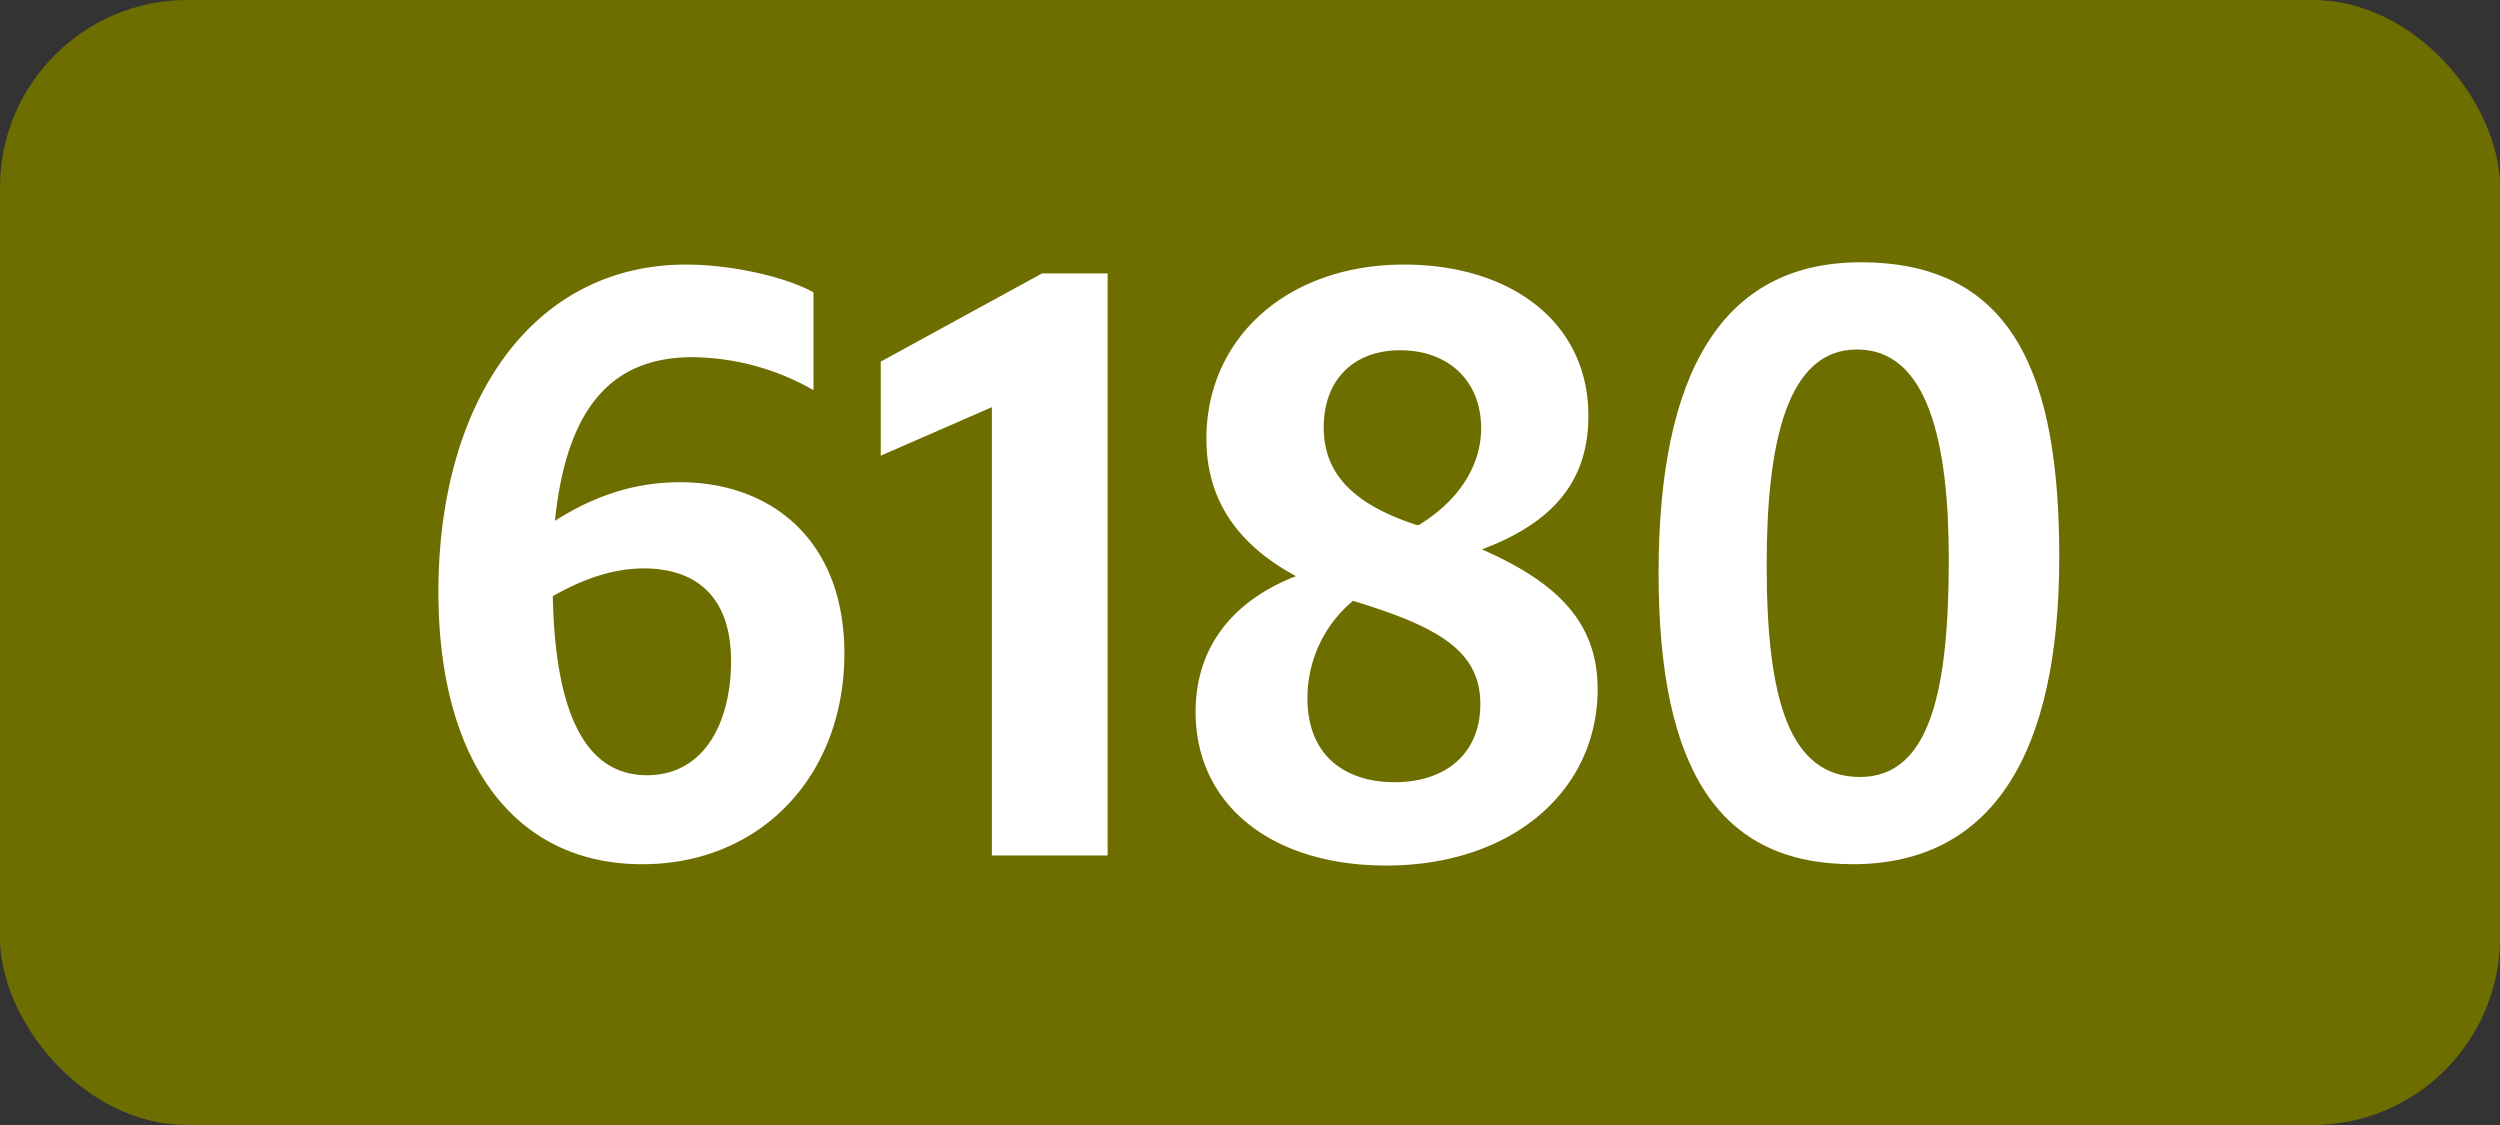
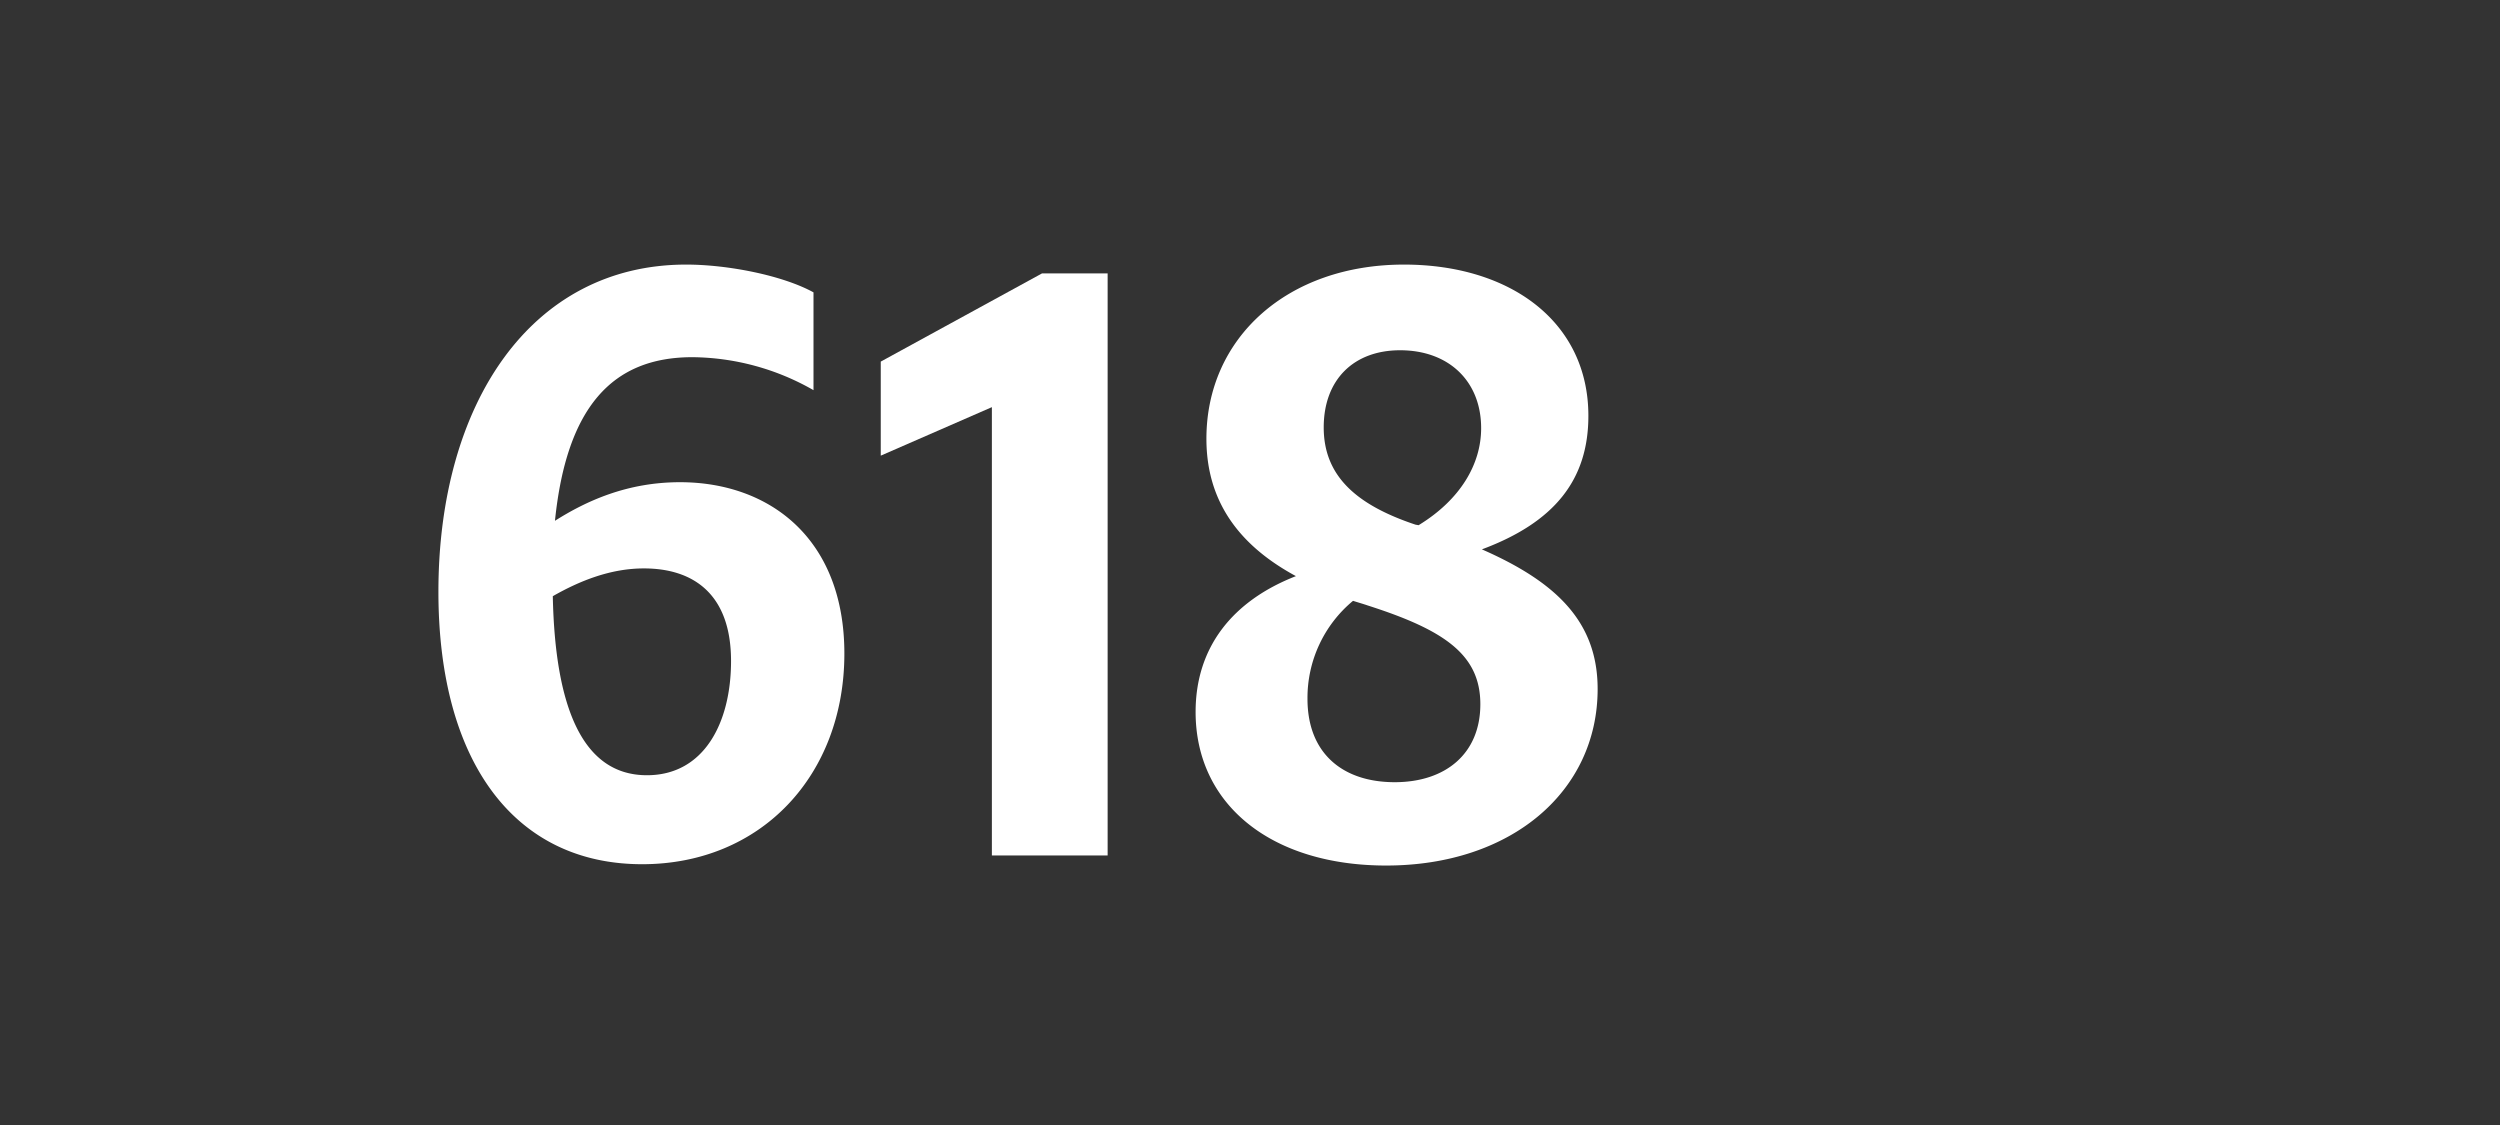
<svg xmlns="http://www.w3.org/2000/svg" viewBox="0 0 566.93 255.12">
  <rect x="0" y="0" width="566.93" height="255.12" fill="#333333" stroke="none" />
  <defs>
    <style>.cls-1{fill:#6e6e00;}.cls-2{fill:#fff;}</style>
  </defs>
  <g id="Calque_2" data-name="Calque 2">
    <g id="indices_de_ligne" data-name="indices de ligne">
-       <rect class="cls-1" width="566.93" height="255.12" rx="42.52" />
      <path class="cls-2" d="M157,81c-18.2,0-28.52,11.38-31.15,37.1,7.18-4.55,16.45-8.75,28.35-8.75,20.3,0,37.28,12.78,37.28,38.85,0,27.65-18.9,47.78-45.85,47.78-29,0-46.21-23.28-46.21-61.78,0-42.7,21-74.2,56.18-74.2,9.45,0,21.88,2.45,28.88,6.3V88.48A56.09,56.09,0,0,0,157,81ZM125.36,135.2c.52,25.38,6.82,40.6,21.35,40.6,12.95,0,19.07-11.9,19.07-25.9,0-15.05-8.4-21-19.77-21C138.48,128.9,131.48,131.7,125.36,135.2Z" transform="translate(0)" />
      <path class="cls-2" d="M224.93,194V92.33l-25.2,11V82l36.57-20h14.88V194Z" transform="translate(0)" />
      <path class="cls-2" d="M314.35,196.28c-26.07,0-43.22-13.83-43.22-34.83,0-14.7,8.4-25.2,22.75-30.8-12.95-7-20.3-17-20.3-31.15C273.58,76.58,292,60,318.38,60c24.15,0,41.82,13,41.82,34.3,0,14.53-7.7,24.15-24.15,30.28,17.15,7.52,26.25,16.62,26.25,31.67C362.3,179.48,342.7,196.28,314.35,196.28Zm1.93-18.9c11.55,0,19.42-6.48,19.42-17.68s-8.05-16.8-25.55-22.4c-1-.35-2.27-.7-3.32-1.05a28.6,28.6,0,0,0-10.33,22.23C296.5,170.9,304.55,177.38,316.28,177.38Zm5.42-58.28c9.45-5.77,14.18-13.82,14.18-22,0-10.67-7.35-17.67-18.38-17.67-10.5,0-17.32,6.65-17.32,17.5s7.17,17.5,20.82,22.05Z" transform="translate(0)" />
-       <path class="cls-2" d="M376.12,130c0-45.15,14.18-70.52,45.86-70.52,35.17,0,45,26.6,45,66.85,0,45-15.4,69.65-46.9,69.65C390,195.93,376.12,174.75,376.12,130Zm65.81-3.15c0-26.6-4.73-47.6-20.83-47.6-15.75,0-20.47,20.83-20.47,48.83,0,30.45,5.07,48.12,21.17,48.12S441.93,156,441.93,126.8Z" transform="translate(0)" />
    </g>
  </g>
</svg>